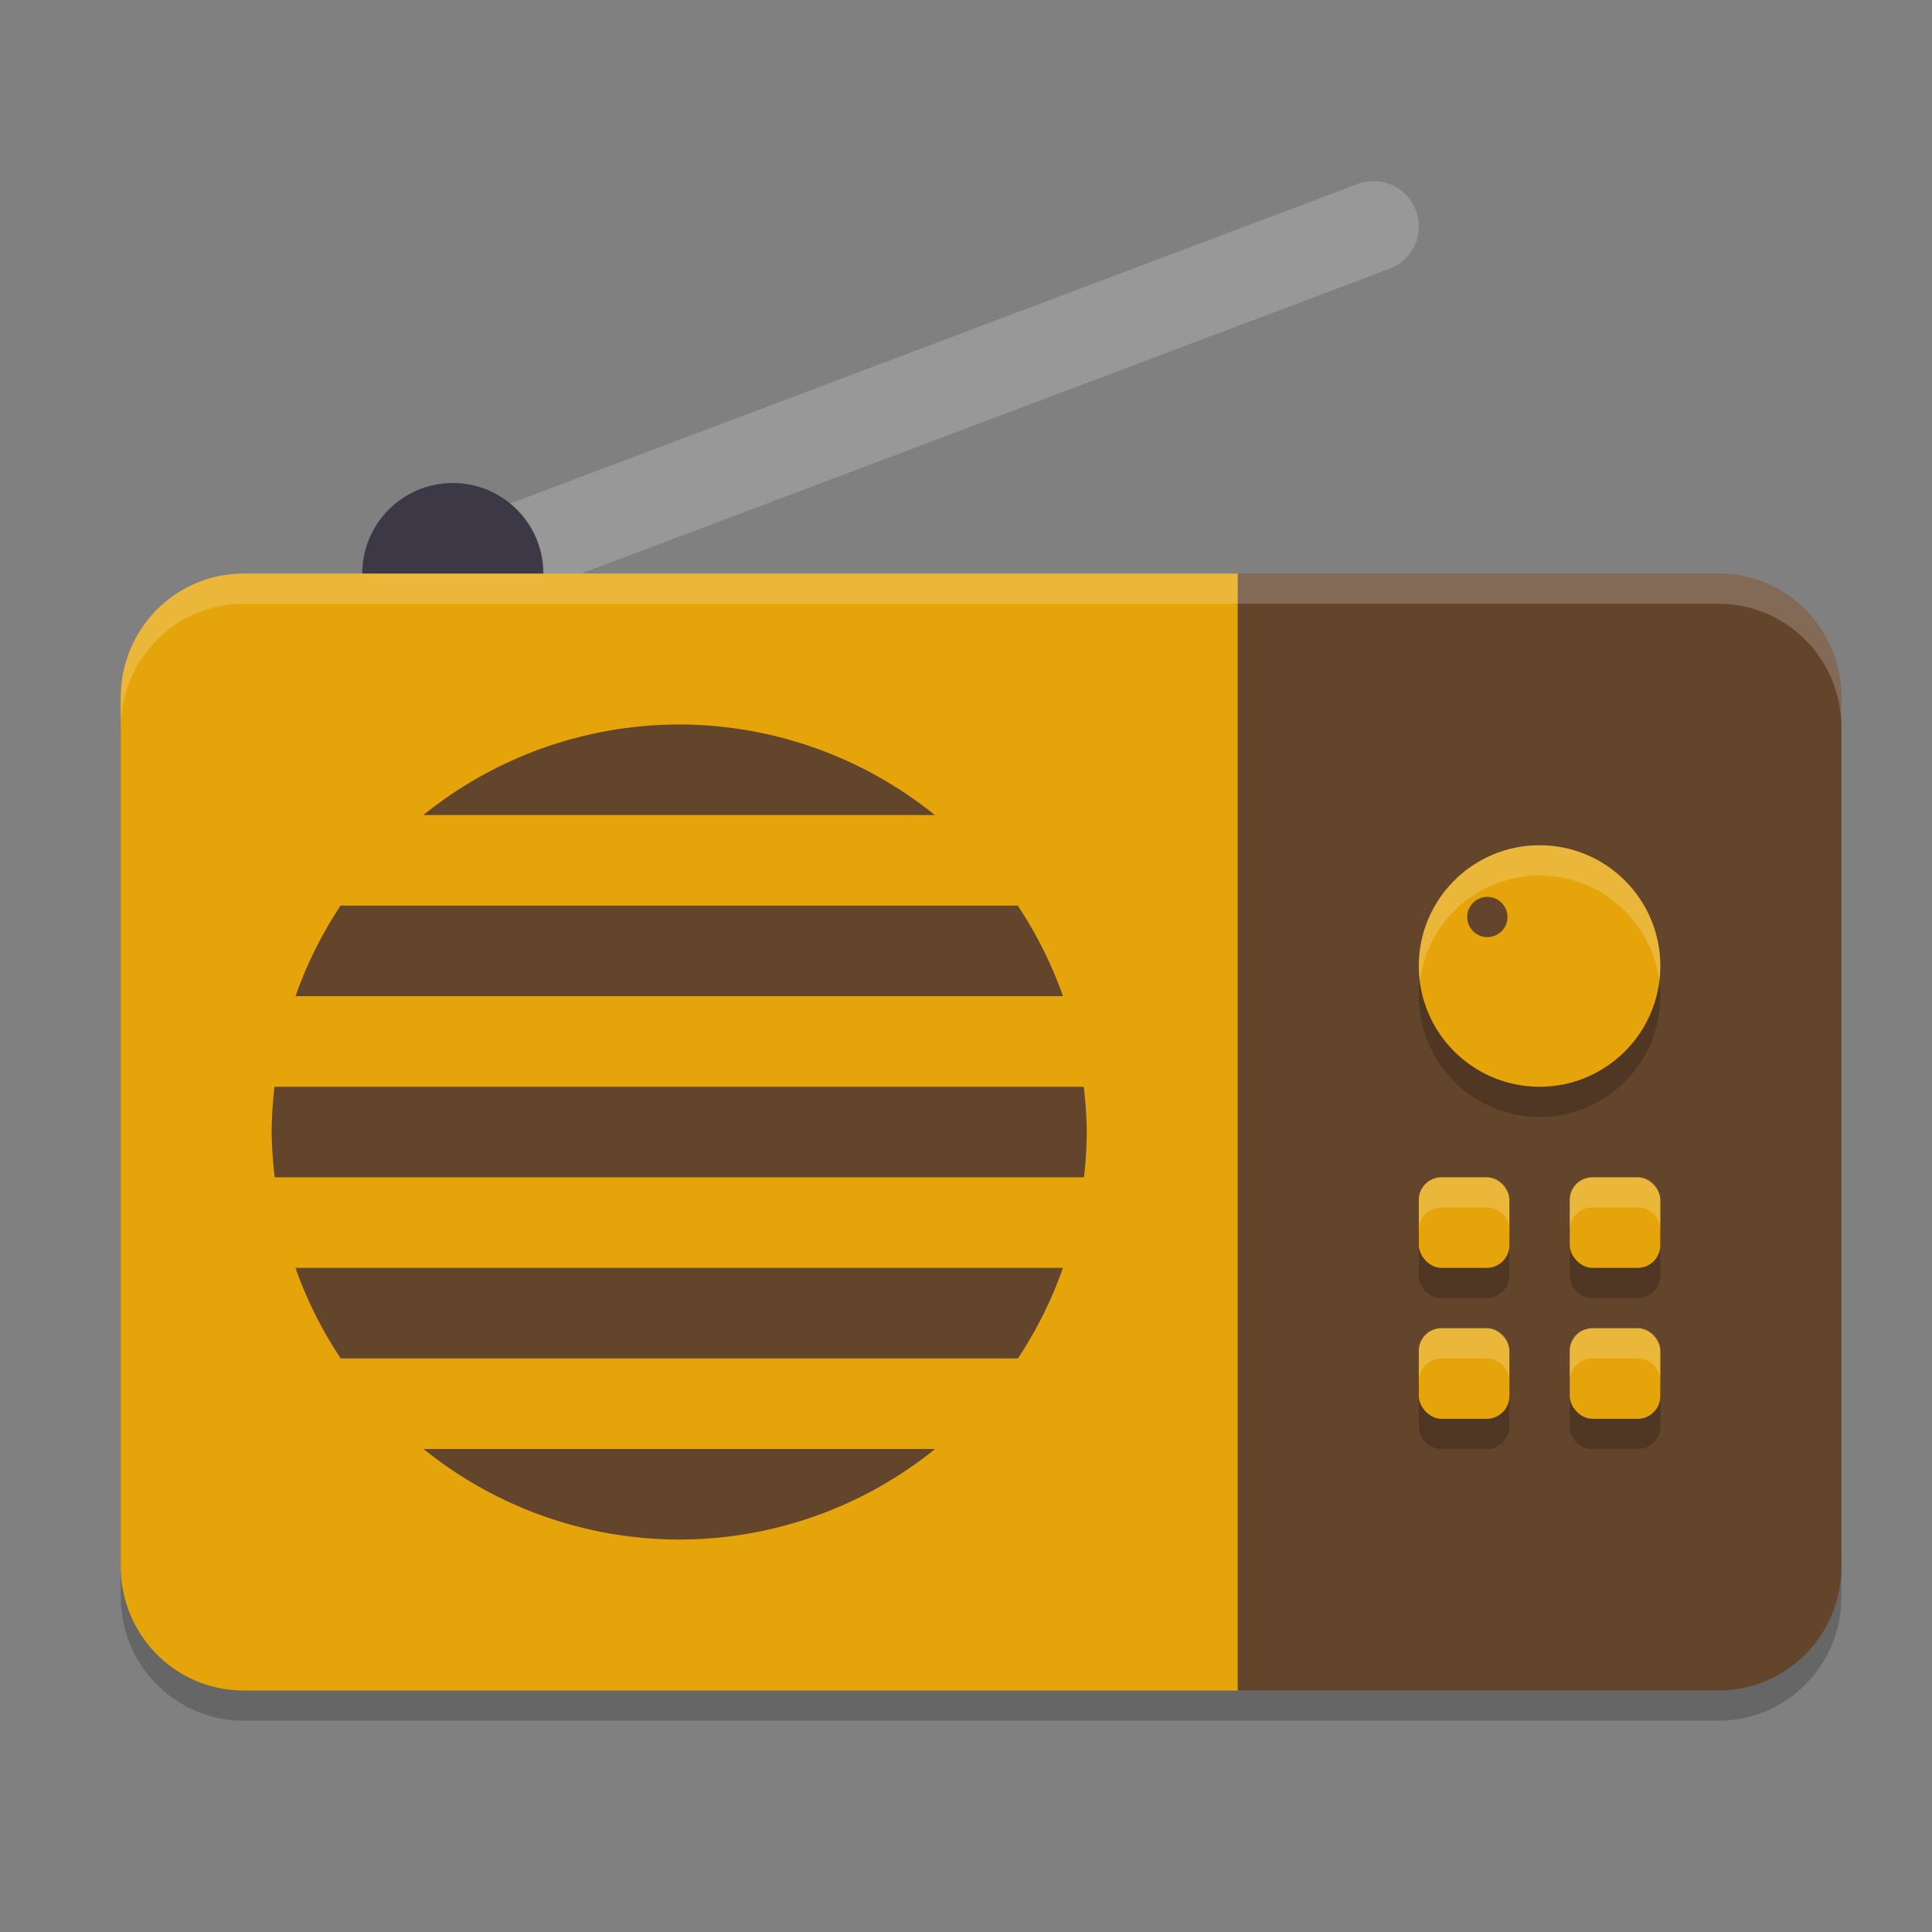
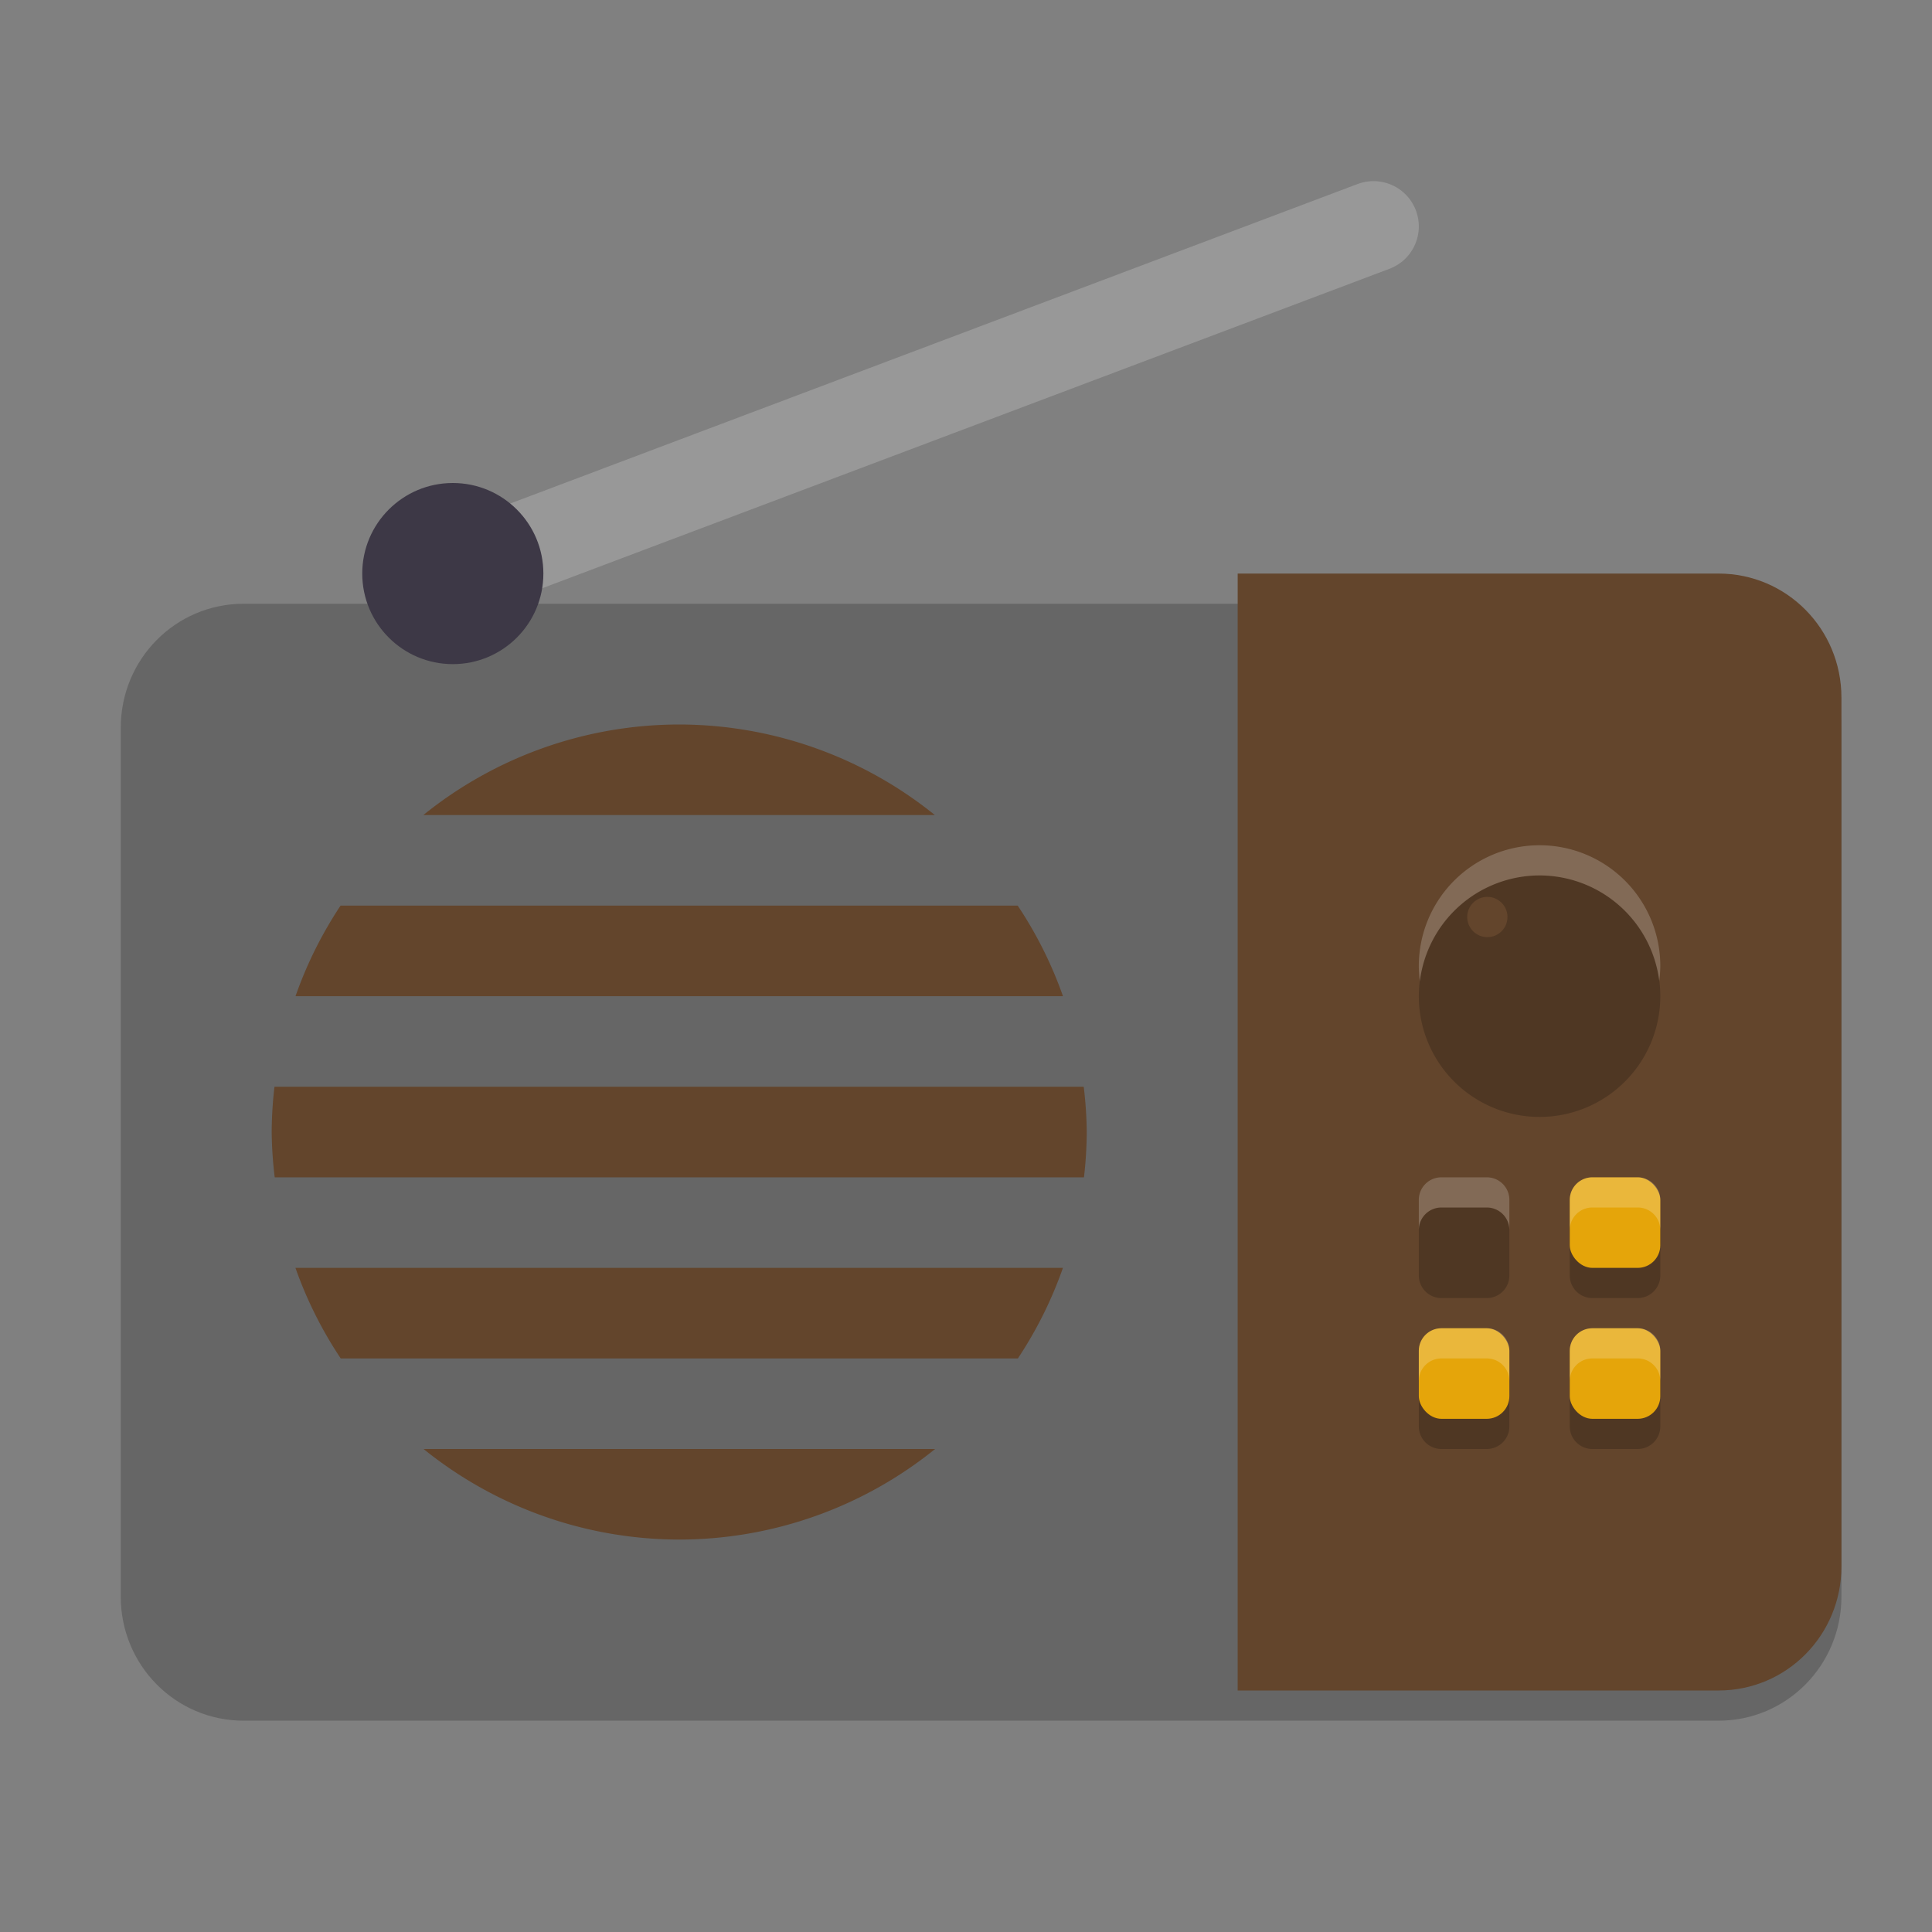
<svg xmlns="http://www.w3.org/2000/svg" width="64" height="64" version="1.1">
  <rect width="100%" height="100%" fill="#808080" stroke="none" />
  <path style="opacity:0.2" d="M 8.072,20 C 5.817,20 4,21.834 4,24.111 V 52.889 C 4,55.166 5.817,57 8.072,57 H 41 41.051 56.928 C 59.183,57 61,55.166 61,52.889 V 24.111 C 61,21.834 59.183,20 56.928,20 H 41.051 41 Z" />
  <path style="fill:none;stroke:#989898;stroke-width:3;stroke-linecap:round" d="M 15,19 45.5,7.5" />
  <circle style="fill:#3d3846" cx="15" cy="19" r="3" />
-   <path style="fill:#e5a50a" d="M 8.072,19 C 5.816,19 4,20.833 4,23.111 V 51.889 C 4,54.167 5.816,56 8.072,56 H 41.05 V 19 Z" />
  <path style="fill:#63452c" d="M 41,19 V 56 H 56.929 C 59.184,56 61,54.166 61,51.889 V 23.111 C 61,20.834 59.184,19 56.929,19 Z" />
  <path style="opacity:0.2" d="m 51,29 a 4,4 0 0 0 -4,4 4,4 0 0 0 4,4 4,4 0 0 0 4,-4 4,4 0 0 0 -4,-4 z M 47.75,40 C 47.334,40 47,40.334 47,40.75 v 1.5 c 0,0.415 0.335,0.75 0.75,0.75 h 1.5 C 49.666,43 50,42.666 50,42.25 v -1.5 C 50,40.334 49.666,40 49.25,40 Z m 5,0 C 52.334,40 52,40.334 52,40.75 v 1.5 c 0,0.415 0.335,0.75 0.75,0.75 h 1.5 C 54.666,43 55,42.666 55,42.25 v -1.5 C 55,40.334 54.666,40 54.25,40 Z m -5,5 C 47.334,45 47,45.334 47,45.75 v 1.5 c 0,0.415 0.335,0.75 0.75,0.75 h 1.5 C 49.666,48 50,47.666 50,47.25 v -1.5 C 50,45.334 49.666,45 49.25,45 Z m 5,0 C 52.334,45 52,45.334 52,45.75 v 1.5 c 0,0.415 0.335,0.75 0.75,0.75 h 1.5 C 54.666,48 55,47.666 55,47.25 v -1.5 C 55,45.334 54.666,45 54.25,45 Z" />
-   <rect style="fill:#e5a50a" width="3" height="3" x="47" y="39" rx=".75" ry=".75" />
-   <circle style="fill:#e5a50a" cx="51" cy="32" r="4" />
  <circle style="fill:#63452c" cx="49.27" cy="30.377" r=".667" />
  <rect style="fill:#e5a50a" width="3" height="3" x="52" y="39" rx=".75" ry=".75" />
  <rect style="fill:#e5a50a" width="3" height="3" x="47" y="44" rx=".75" ry=".75" />
  <rect style="fill:#e5a50a" width="3" height="3" x="52" y="44" rx=".75" ry=".75" />
  <path style="fill:#63452c" d="m 22.5,24 a 13.5,13.5 0 0 0 -8.477,3 H 30.969 A 13.5,13.5 0 0 0 22.5,24 Z M 11.281,30 A 13.5,13.5 0 0 0 9.789,33 H 35.213 a 13.5,13.5 0 0 0 -1.5,-3 z M 9.092,36 A 13.5,13.5 0 0 0 9,37.5 13.5,13.5 0 0 0 9.1,39 H 35.908 A 13.5,13.5 0 0 0 36,37.5 13.5,13.5 0 0 0 35.9,36 Z m 0.695,6 a 13.5,13.5 0 0 0 1.5,3 H 33.719 a 13.5,13.5 0 0 0 1.492,-3 z M 14.031,48 A 13.5,13.5 0 0 0 22.5,51 13.5,13.5 0 0 0 30.977,48 Z" />
  <path style="opacity:0.2;fill:#ffffff" d="M 51 28 A 4 4 0 0 0 47 32 A 4 4 0 0 0 47.035 32.506 A 4 4 0 0 1 51 29 A 4 4 0 0 1 54.965 32.494 A 4 4 0 0 0 55 32 A 4 4 0 0 0 51 28 z M 47.75 39 C 47.334 39 47 39.334 47 39.75 L 47 40.75 C 47 40.334 47.334 40 47.75 40 L 49.25 40 C 49.666 40 50 40.334 50 40.75 L 50 39.75 C 50 39.334 49.666 39 49.25 39 L 47.75 39 z M 52.75 39 C 52.334 39 52 39.334 52 39.75 L 52 40.75 C 52 40.334 52.334 40 52.75 40 L 54.25 40 C 54.666 40 55 40.334 55 40.75 L 55 39.75 C 55 39.334 54.666 39 54.25 39 L 52.75 39 z M 47.75 44 C 47.334 44 47 44.334 47 44.75 L 47 45.75 C 47 45.334 47.334 45 47.75 45 L 49.25 45 C 49.666 45 50 45.334 50 45.75 L 50 44.75 C 50 44.334 49.666 44 49.25 44 L 47.75 44 z M 52.75 44 C 52.334 44 52 44.334 52 44.75 L 52 45.75 C 52 45.334 52.334 45 52.75 45 L 54.25 45 C 54.666 45 55 45.334 55 45.75 L 55 44.75 C 55 44.334 54.666 44 54.25 44 L 52.75 44 z" />
-   <path style="opacity:0.2;fill:#ffffff" d="M 8.072 19 C 5.817 19 4 20.834 4 23.111 L 4 24.111 C 4 21.834 5.817 20 8.072 20 L 41 20 L 41.051 20 L 56.928 20 C 59.183 20 61 21.834 61 24.111 L 61 23.111 C 61 20.834 59.183 19 56.928 19 L 41.051 19 L 41 19 L 8.072 19 z" />
</svg>